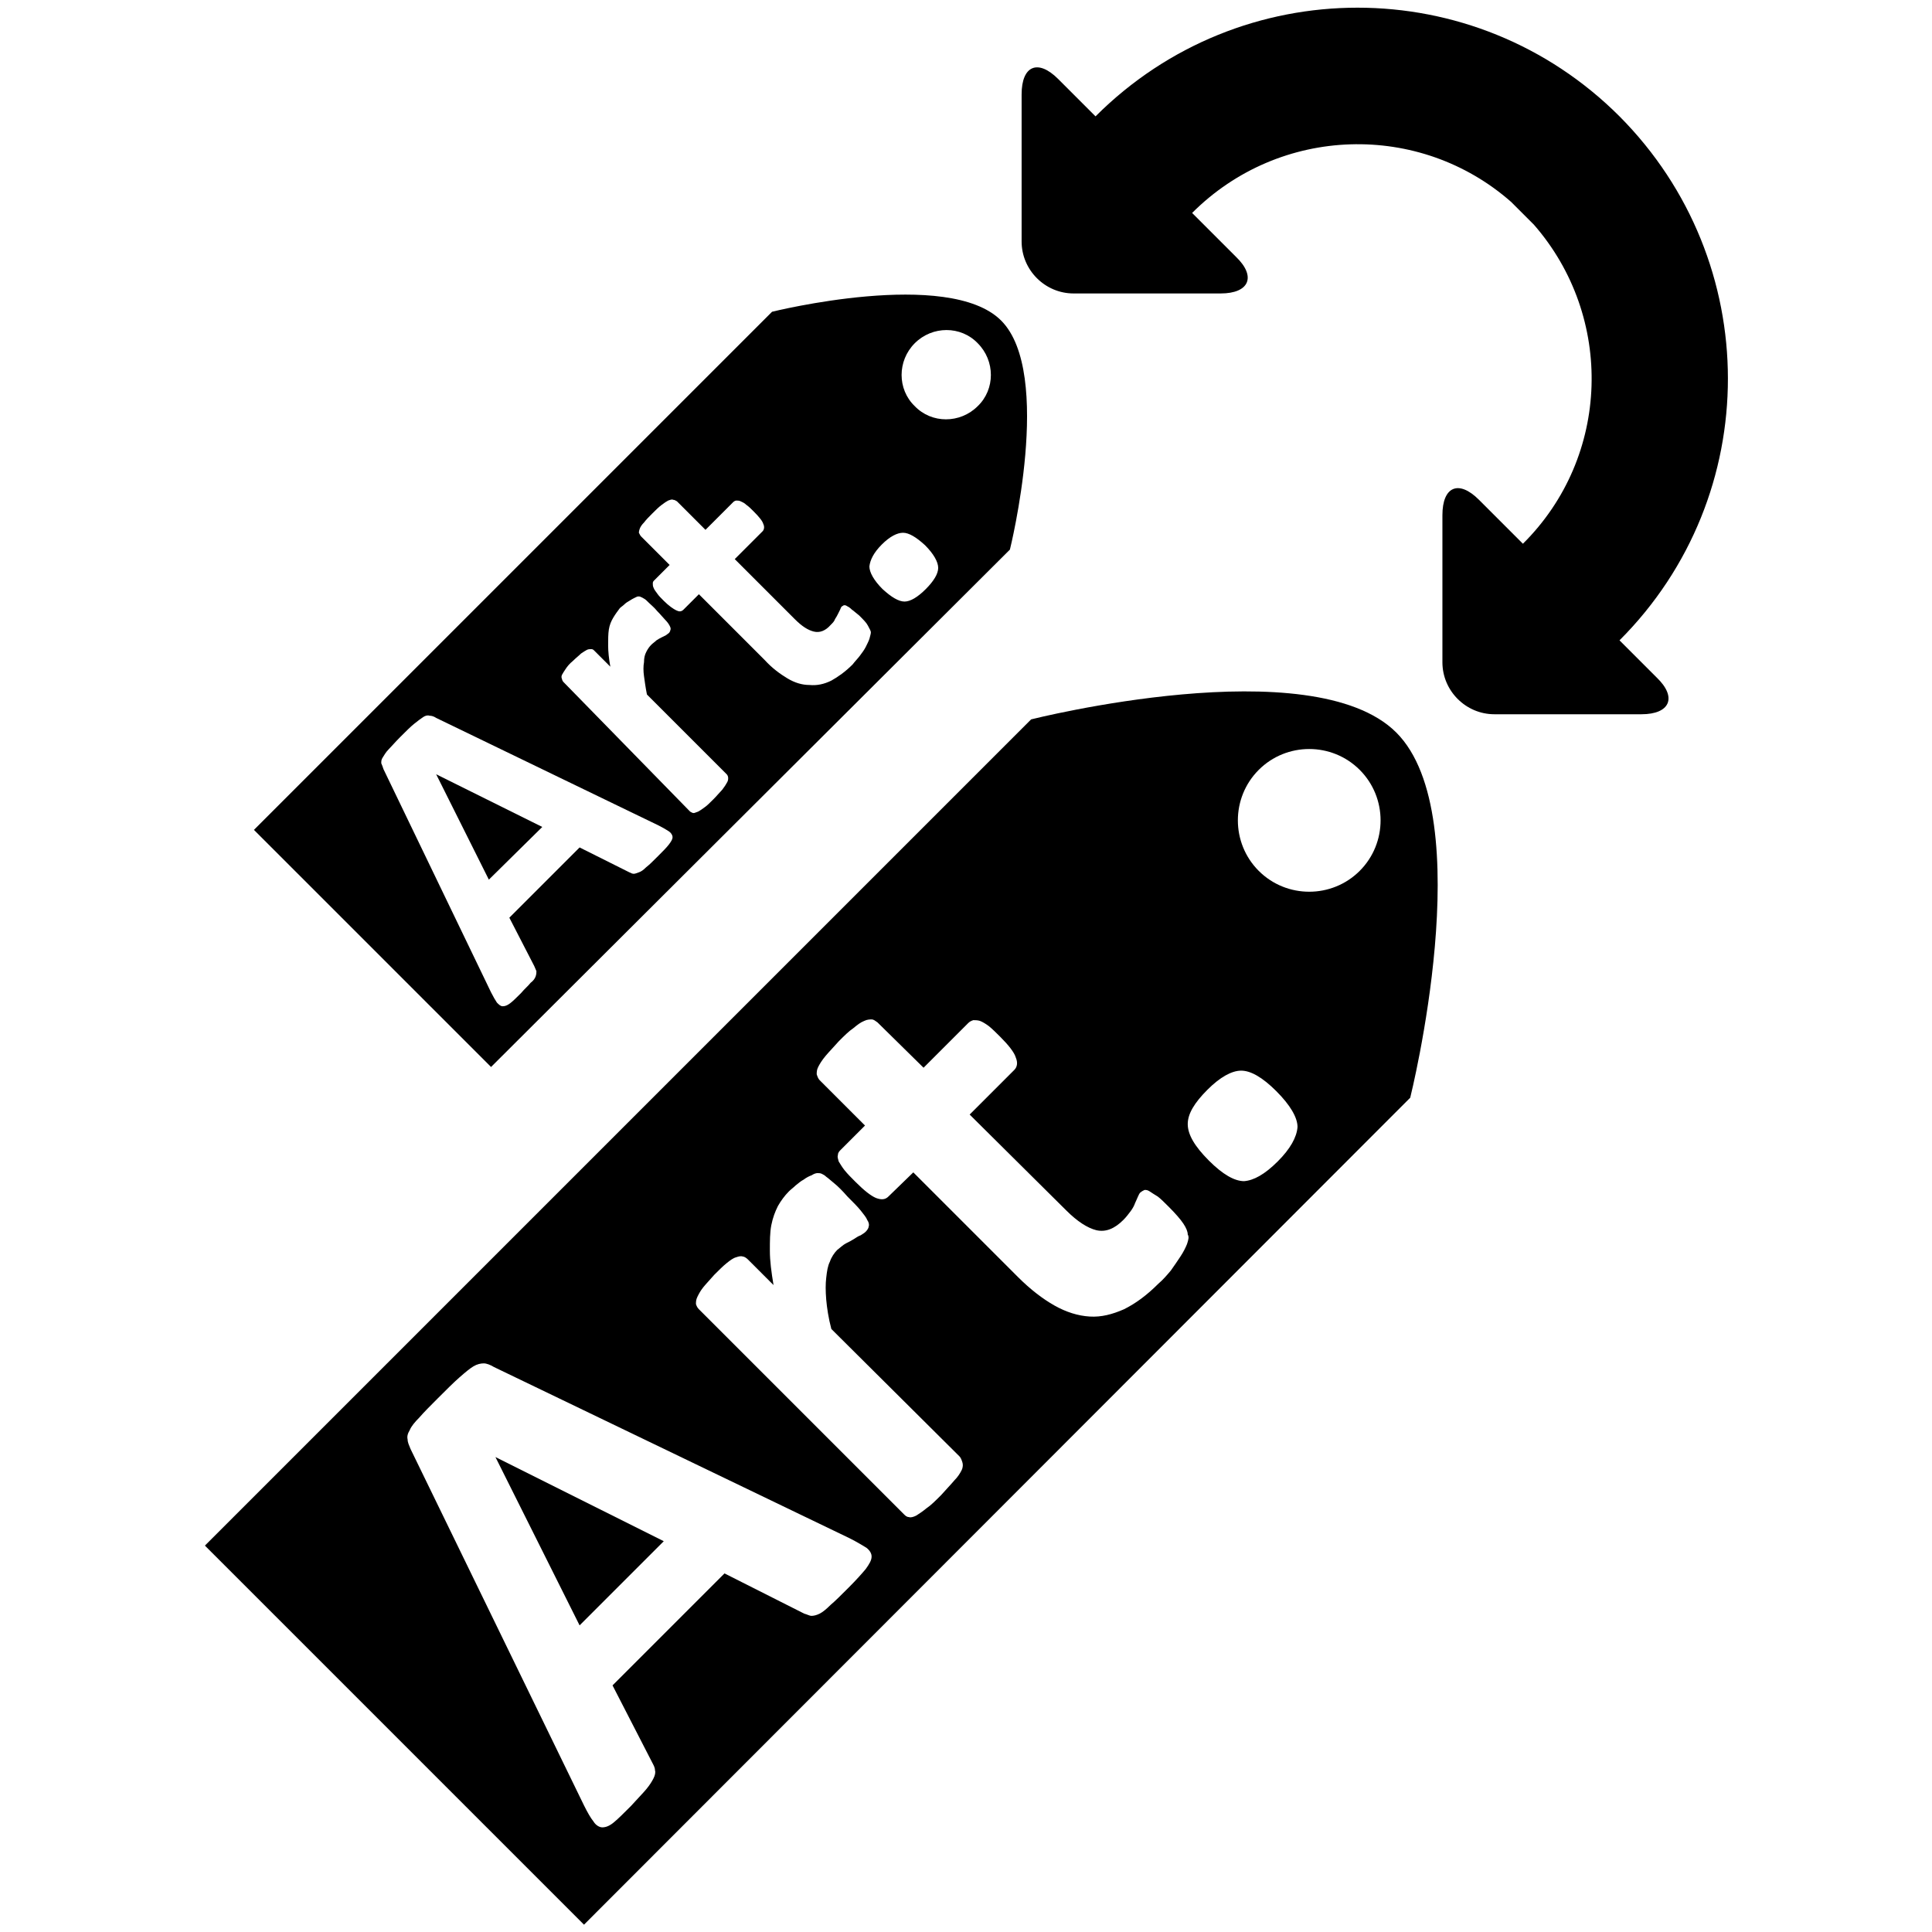
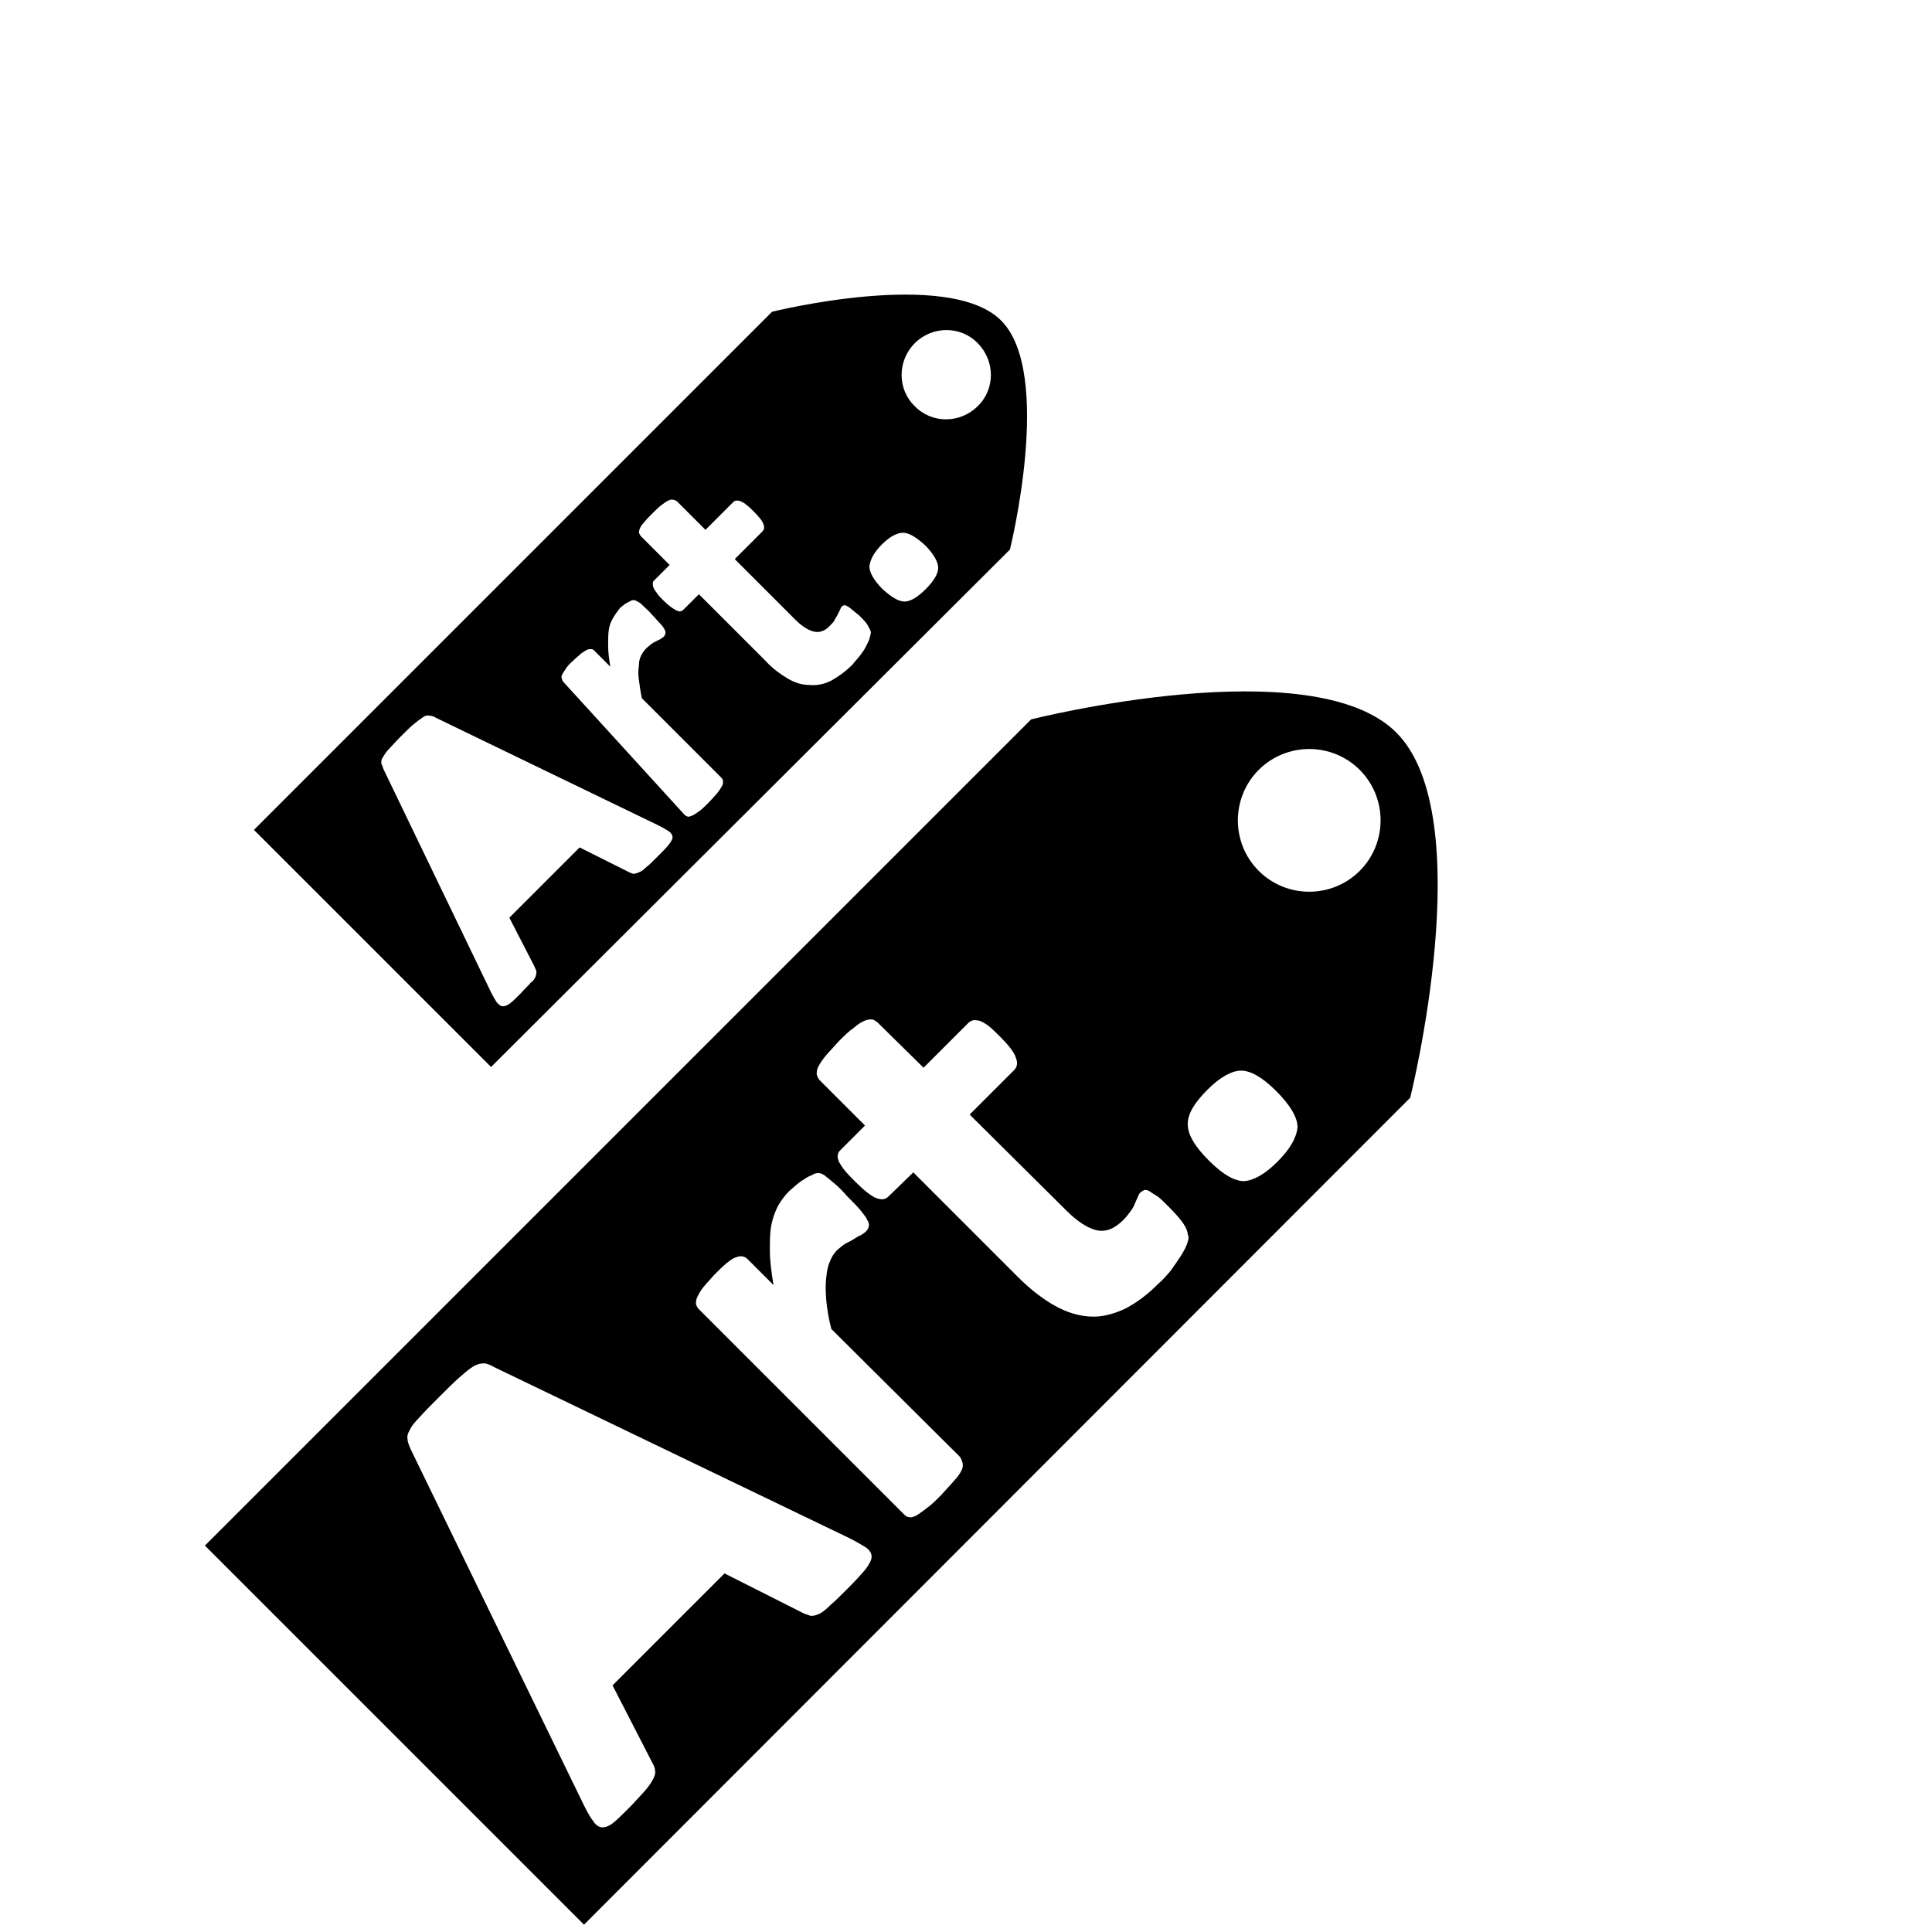
<svg xmlns="http://www.w3.org/2000/svg" version="1.1" id="Layer_3" x="0px" y="0px" viewBox="0 0 264 264" style="enable-background:new 0 0 264 264;" xml:space="preserve">
  <style type="text/css">
	.st0{fill-rule:evenodd;clip-rule:evenodd;}
</style>
  <g>
    <path class="st0" d="M140.9,98.3L28,211.2L79.8,263l112.9-113c0,0,9.6-38.4-1.9-49.9C179.3,88.6,140.9,98.3,140.9,98.3z    M118.3,214.4c-0.5,0.6-1.3,1.5-2.3,2.5c-1.1,1.1-1.9,1.9-2.5,2.4c-0.6,0.6-1.1,1-1.5,1.2c-0.4,0.2-0.8,0.3-1.1,0.3   c-0.3,0-0.6-0.2-1-0.3L99,215l-15.3,15.3l5.4,10.5c0.2,0.4,0.4,0.7,0.4,1.1c0.1,0.3,0,0.7-0.2,1.1c-0.2,0.4-0.5,0.9-1,1.5   c-0.5,0.6-1.2,1.3-2.1,2.3c-1,1-1.7,1.7-2.3,2.2c-0.6,0.5-1.1,0.7-1.6,0.7c-0.4,0-0.9-0.3-1.2-0.8c-0.4-0.5-0.8-1.2-1.3-2.2   L56.1,198c-0.2-0.5-0.4-0.9-0.4-1.3c-0.1-0.4,0-0.8,0.3-1.3c0.2-0.5,0.7-1.1,1.3-1.7c0.6-0.7,1.5-1.6,2.5-2.6   c1.2-1.2,2.2-2.2,3-2.9c0.8-0.7,1.4-1.2,1.9-1.5c0.5-0.3,1-0.4,1.4-0.4c0.4,0,0.9,0.2,1.4,0.5l48.6,23.4c1,0.5,1.8,1,2.3,1.3   c0.5,0.4,0.7,0.8,0.7,1.2C119.1,213.2,118.8,213.7,118.3,214.4z M131.4,200.9c-0.2,0.4-0.5,0.9-1,1.4c-0.5,0.6-1.1,1.2-1.8,2   c-0.8,0.8-1.4,1.4-2,1.8c-0.6,0.5-1.1,0.8-1.4,1c-0.4,0.2-0.8,0.3-1,0.2c-0.3,0-0.5-0.2-0.7-0.4l-28-28c-0.2-0.2-0.3-0.4-0.4-0.7   c0-0.3,0-0.6,0.2-1c0.2-0.4,0.4-0.8,0.8-1.3c0.4-0.5,0.9-1,1.5-1.7c0.7-0.7,1.2-1.2,1.7-1.6c0.5-0.4,0.9-0.7,1.3-0.8   c0.3-0.1,0.6-0.2,0.9-0.1c0.2,0,0.5,0.2,0.7,0.4l3.5,3.5c-0.3-1.8-0.5-3.3-0.5-4.7c0-1.3,0-2.5,0.2-3.5c0.2-1,0.5-1.8,0.9-2.6   c0.4-0.7,0.9-1.4,1.5-2c0.3-0.3,0.6-0.5,0.9-0.8c0.4-0.3,0.7-0.6,1.1-0.8c0.4-0.3,0.8-0.5,1.1-0.6c0.3-0.2,0.6-0.3,0.8-0.3   c0.2,0,0.4,0,0.6,0.1c0.2,0.1,0.4,0.2,0.6,0.4c0.3,0.2,0.6,0.5,1.1,0.9s1.1,1,1.8,1.8c0.8,0.8,1.4,1.4,1.8,1.9   c0.4,0.5,0.8,1,0.9,1.3c0.2,0.3,0.3,0.6,0.2,0.9c0,0.2-0.2,0.5-0.4,0.7c-0.2,0.2-0.4,0.3-0.7,0.5c-0.3,0.1-0.6,0.3-0.9,0.5   c-0.3,0.2-0.7,0.4-1.1,0.6c-0.4,0.2-0.8,0.6-1.2,0.9c-0.4,0.4-0.8,1-1,1.6c-0.3,0.6-0.4,1.3-0.5,2.2c-0.1,0.8-0.1,1.8,0,3   c0.1,1.1,0.3,2.5,0.7,4l17.5,17.4c0.2,0.2,0.3,0.5,0.4,0.8C131.6,200.1,131.6,200.5,131.4,200.9z M162.2,170   c-0.2,0.5-0.5,1.1-0.9,1.7c-0.4,0.6-0.8,1.2-1.3,1.9c-0.5,0.6-1.1,1.3-1.7,1.8c-1.6,1.6-3.1,2.7-4.7,3.5c-1.6,0.7-3.1,1.1-4.7,1   c-1.6-0.1-3.2-0.6-4.8-1.5c-1.6-0.9-3.3-2.2-5-3.9l-14.3-14.3l-3.4,3.3c-0.4,0.4-0.9,0.5-1.7,0.2c-0.7-0.3-1.6-1-2.8-2.2   c-0.6-0.6-1.1-1.1-1.5-1.6c-0.4-0.5-0.6-0.9-0.8-1.2c-0.1-0.4-0.2-0.6-0.1-0.9c0-0.3,0.2-0.5,0.4-0.7l3.3-3.3l-6.2-6.2   c-0.2-0.2-0.3-0.5-0.4-0.8c0-0.3,0-0.6,0.2-1c0.2-0.4,0.5-0.9,1-1.5c0.5-0.6,1.1-1.2,1.8-2c0.8-0.8,1.4-1.4,2-1.8   c0.6-0.5,1-0.8,1.5-1c0.4-0.2,0.8-0.2,1-0.2c0.3,0,0.5,0.2,0.8,0.4l6.3,6.2l6.1-6.1c0.2-0.2,0.4-0.3,0.7-0.4c0.2,0,0.6,0,0.9,0.1   c0.3,0.1,0.8,0.4,1.2,0.7c0.5,0.4,1,0.9,1.6,1.5c1.1,1.1,1.9,2.1,2.1,2.8c0.3,0.7,0.2,1.3-0.2,1.7l-6.1,6.1l13.2,13.1   c1.5,1.5,2.9,2.4,4.1,2.7c1.3,0.3,2.5-0.2,3.7-1.4c0.4-0.4,0.7-0.8,1-1.2c0.3-0.4,0.5-0.8,0.6-1.1c0.2-0.4,0.3-0.7,0.4-0.9   c0.1-0.2,0.2-0.5,0.4-0.6c0.1-0.1,0.3-0.2,0.5-0.3c0.2,0,0.4,0,0.7,0.2c0.3,0.2,0.6,0.4,1.1,0.7c0.4,0.3,0.9,0.8,1.5,1.4   c0.9,0.9,1.6,1.7,2,2.3c0.4,0.6,0.6,1.1,0.6,1.5C162.5,169,162.4,169.4,162.2,170z M174.6,158.7c-1.8,1.8-3.3,2.6-4.6,2.7   c-1.3,0-2.9-0.9-4.8-2.8c-2-2-2.9-3.6-2.9-5c0-1.4,0.9-2.9,2.7-4.7c1.7-1.7,3.3-2.6,4.6-2.6c1.3,0,2.9,0.9,4.8,2.8   c1.9,1.9,2.9,3.6,2.9,4.9C177.2,155.4,176.3,157,174.6,158.7z M185.8,119c-3.8,3.8-10,3.8-13.8,0c-3.8-3.8-3.8-10,0-13.8   c3.8-3.8,10-3.8,13.8,0C189.6,109,189.6,115.2,185.8,119z" />
-     <polygon class="st0" points="67.7,199.1 79.2,222.1 90.7,210.6 67.7,199.1  " />
-     <path class="st0" d="M138,75.1c0,0,6-24.1-1.2-31.3c-7.2-7.2-31.3-1.2-31.3-1.2l-70.8,70.8l32.4,32.4L138,75.1z M125,46.9   c2.4-2.4,6.3-2.4,8.6,0c2.4,2.4,2.4,6.3,0,8.6c-2.4,2.4-6.3,2.4-8.6,0C122.6,53.2,122.6,49.3,125,46.9z M120.5,74.4   c1.1-1.1,2.1-1.6,2.9-1.6c0.8,0,1.8,0.6,3,1.7c1.2,1.2,1.8,2.3,1.8,3.1c0,0.8-0.6,1.8-1.7,2.9c-1.1,1.1-2.1,1.7-2.9,1.7   c-0.8,0-1.8-0.6-3-1.7c-1.2-1.2-1.8-2.3-1.8-3.1C118.9,76.5,119.4,75.5,120.5,74.4z M87.4,72.3c0.1-0.3,0.3-0.6,0.6-0.9   c0.3-0.4,0.7-0.8,1.1-1.2c0.5-0.5,0.9-0.9,1.3-1.2c0.4-0.3,0.7-0.5,0.9-0.6c0.3-0.1,0.5-0.2,0.7-0.1c0.2,0,0.3,0.1,0.5,0.2l3.9,3.9   l3.8-3.8c0.1-0.1,0.3-0.2,0.4-0.2c0.2,0,0.4,0,0.6,0.1c0.2,0.1,0.5,0.2,0.8,0.5c0.3,0.2,0.6,0.5,1,0.9c0.7,0.7,1.2,1.3,1.3,1.7   c0.2,0.4,0.1,0.8-0.1,1l-3.8,3.8l8.2,8.2c1,1,1.8,1.5,2.6,1.7c0.8,0.2,1.6-0.1,2.3-0.9c0.3-0.3,0.5-0.5,0.6-0.8   c0.2-0.3,0.3-0.5,0.4-0.7c0.1-0.2,0.2-0.4,0.3-0.6c0.1-0.2,0.1-0.3,0.2-0.4c0.1-0.1,0.2-0.1,0.3-0.2c0.1,0,0.3,0,0.4,0.1   c0.2,0.1,0.4,0.2,0.7,0.5c0.3,0.2,0.6,0.5,1,0.8c0.6,0.6,1,1,1.2,1.4c0.2,0.4,0.4,0.7,0.4,0.9c0,0.2-0.1,0.5-0.2,0.9   c-0.1,0.3-0.3,0.7-0.5,1.1c-0.2,0.4-0.5,0.8-0.8,1.2c-0.3,0.4-0.7,0.8-1,1.2c-1,1-2,1.7-2.9,2.2c-1,0.5-2,0.7-3,0.6   c-1,0-2-0.3-3-0.9c-1-0.6-2.1-1.4-3.1-2.5l-9-9l-2.1,2.1c-0.3,0.3-0.6,0.3-1,0.1c-0.4-0.2-1-0.6-1.7-1.3c-0.4-0.4-0.7-0.7-0.9-1   c-0.2-0.3-0.4-0.5-0.5-0.8c-0.1-0.2-0.1-0.4-0.1-0.6c0-0.2,0.1-0.3,0.2-0.4l2.1-2.1l-3.9-3.9c-0.1-0.1-0.2-0.3-0.3-0.5   C87.3,72.8,87.3,72.6,87.4,72.3z M76.8,92.2c0.1-0.2,0.3-0.5,0.5-0.8c0.2-0.3,0.5-0.7,1-1.1c0.4-0.4,0.8-0.7,1.1-1   c0.3-0.2,0.6-0.4,0.8-0.5c0.2-0.1,0.4-0.1,0.6-0.1c0.2,0,0.3,0.1,0.4,0.2l2.2,2.2c-0.2-1.1-0.3-2.1-0.3-2.9c0-0.8,0-1.6,0.1-2.2   c0.1-0.6,0.3-1.1,0.6-1.6c0.3-0.5,0.6-0.9,0.9-1.3c0.2-0.2,0.4-0.3,0.6-0.5c0.2-0.2,0.5-0.4,0.7-0.5c0.3-0.2,0.5-0.3,0.7-0.4   c0.2-0.1,0.4-0.2,0.5-0.2c0.1,0,0.3,0,0.4,0.1c0.1,0,0.2,0.1,0.4,0.2c0.2,0.1,0.4,0.3,0.7,0.6c0.3,0.3,0.7,0.6,1.1,1.1   c0.5,0.5,0.8,0.9,1.1,1.2c0.3,0.3,0.5,0.6,0.6,0.8c0.1,0.2,0.2,0.4,0.1,0.6c0,0.1-0.1,0.3-0.2,0.4c-0.1,0.1-0.3,0.2-0.4,0.3   c-0.2,0.1-0.4,0.2-0.6,0.3c-0.2,0.1-0.4,0.2-0.7,0.4c-0.2,0.2-0.5,0.4-0.7,0.6c-0.3,0.3-0.5,0.6-0.7,1c-0.2,0.4-0.3,0.8-0.3,1.4   c-0.1,0.5-0.1,1.2,0,1.9c0.1,0.7,0.2,1.5,0.4,2.5l10.9,10.9c0.1,0.1,0.2,0.3,0.2,0.5c0,0.2,0,0.4-0.2,0.7c-0.1,0.2-0.3,0.5-0.6,0.9   c-0.3,0.3-0.7,0.8-1.2,1.3c-0.5,0.5-0.9,0.9-1.2,1.1c-0.4,0.3-0.7,0.5-0.9,0.6c-0.3,0.1-0.5,0.2-0.6,0.2c-0.2,0-0.3-0.1-0.5-0.2   L77,93.2c-0.1-0.1-0.2-0.3-0.2-0.4C76.7,92.6,76.7,92.4,76.8,92.2z M52.4,105.1c-0.1-0.3-0.2-0.6-0.3-0.8c0-0.3,0-0.5,0.2-0.8   c0.2-0.3,0.4-0.7,0.8-1.1c0.4-0.4,0.9-1,1.6-1.7c0.8-0.8,1.4-1.4,1.9-1.8c0.5-0.4,0.9-0.7,1.2-0.9c0.3-0.2,0.6-0.3,0.9-0.2   c0.3,0,0.6,0.1,0.9,0.3L90,112.8c0.6,0.3,1.1,0.6,1.4,0.8c0.3,0.2,0.5,0.5,0.5,0.8c0,0.3-0.2,0.6-0.5,1c-0.3,0.4-0.8,0.9-1.5,1.6   c-0.7,0.7-1.2,1.2-1.6,1.5c-0.4,0.4-0.7,0.6-1,0.7c-0.3,0.1-0.5,0.2-0.7,0.2c-0.2,0-0.4-0.1-0.6-0.2l-6.8-3.4l-9.6,9.6l3.4,6.6   c0.1,0.2,0.2,0.5,0.3,0.7c0,0.2,0,0.4-0.1,0.7c-0.1,0.3-0.3,0.6-0.7,0.9c-0.3,0.4-0.8,0.8-1.3,1.4c-0.6,0.6-1.1,1.1-1.5,1.4   c-0.4,0.3-0.7,0.4-1,0.4c-0.3,0-0.5-0.2-0.8-0.5c-0.2-0.3-0.5-0.8-0.8-1.4L52.4,105.1z" />
-     <polygon class="st0" points="59.6,105.8 59.6,105.8 66.8,120.2 74.1,113  " />
-     <path class="st0" d="M209.6,30.7c11,12.6,10.5,31.7-1.5,43.6l-0.2-0.2l-5.8-5.8c-2.8-2.8-5-1.8-5,2.1l0,20.1c0,3.9,3.2,7.1,7.1,7.1   h20.1c3.9,0,4.9-2.3,2.1-5l-5.1-5.1c19.8-19.8,19.7-51.8,0-71.6c-19.8-19.8-51.8-19.8-71.6,0l-5.1-5.1c-2.8-2.8-5-1.8-5,2.1v20.1   c0,3.9,3.2,7.1,7.1,7.1l20.1,0c3.9,0,4.9-2.3,2.1-5l-5.8-5.8l-0.2-0.2c12-12,31.1-12.5,43.6-1.5L209.6,30.7z" />
+     <path class="st0" d="M138,75.1c0,0,6-24.1-1.2-31.3c-7.2-7.2-31.3-1.2-31.3-1.2l-70.8,70.8l32.4,32.4L138,75.1z M125,46.9   c2.4-2.4,6.3-2.4,8.6,0c2.4,2.4,2.4,6.3,0,8.6c-2.4,2.4-6.3,2.4-8.6,0C122.6,53.2,122.6,49.3,125,46.9z M120.5,74.4   c1.1-1.1,2.1-1.6,2.9-1.6c0.8,0,1.8,0.6,3,1.7c1.2,1.2,1.8,2.3,1.8,3.1c0,0.8-0.6,1.8-1.7,2.9c-1.1,1.1-2.1,1.7-2.9,1.7   c-0.8,0-1.8-0.6-3-1.7c-1.2-1.2-1.8-2.3-1.8-3.1C118.9,76.5,119.4,75.5,120.5,74.4z M87.4,72.3c0.1-0.3,0.3-0.6,0.6-0.9   c0.3-0.4,0.7-0.8,1.1-1.2c0.5-0.5,0.9-0.9,1.3-1.2c0.4-0.3,0.7-0.5,0.9-0.6c0.3-0.1,0.5-0.2,0.7-0.1c0.2,0,0.3,0.1,0.5,0.2l3.9,3.9   l3.8-3.8c0.1-0.1,0.3-0.2,0.4-0.2c0.2,0,0.4,0,0.6,0.1c0.2,0.1,0.5,0.2,0.8,0.5c0.3,0.2,0.6,0.5,1,0.9c0.7,0.7,1.2,1.3,1.3,1.7   c0.2,0.4,0.1,0.8-0.1,1l-3.8,3.8l8.2,8.2c1,1,1.8,1.5,2.6,1.7c0.8,0.2,1.6-0.1,2.3-0.9c0.3-0.3,0.5-0.5,0.6-0.8   c0.2-0.3,0.3-0.5,0.4-0.7c0.1-0.2,0.2-0.4,0.3-0.6c0.1-0.2,0.1-0.3,0.2-0.4c0.1-0.1,0.2-0.1,0.3-0.2c0.1,0,0.3,0,0.4,0.1   c0.2,0.1,0.4,0.2,0.7,0.5c0.3,0.2,0.6,0.5,1,0.8c0.6,0.6,1,1,1.2,1.4c0.2,0.4,0.4,0.7,0.4,0.9c0,0.2-0.1,0.5-0.2,0.9   c-0.1,0.3-0.3,0.7-0.5,1.1c-0.2,0.4-0.5,0.8-0.8,1.2c-0.3,0.4-0.7,0.8-1,1.2c-1,1-2,1.7-2.9,2.2c-1,0.5-2,0.7-3,0.6   c-1,0-2-0.3-3-0.9c-1-0.6-2.1-1.4-3.1-2.5l-9-9l-2.1,2.1c-0.3,0.3-0.6,0.3-1,0.1c-0.4-0.2-1-0.6-1.7-1.3c-0.4-0.4-0.7-0.7-0.9-1   c-0.2-0.3-0.4-0.5-0.5-0.8c-0.1-0.2-0.1-0.4-0.1-0.6c0-0.2,0.1-0.3,0.2-0.4l2.1-2.1l-3.9-3.9c-0.1-0.1-0.2-0.3-0.3-0.5   C87.3,72.8,87.3,72.6,87.4,72.3z M76.8,92.2c0.1-0.2,0.3-0.5,0.5-0.8c0.2-0.3,0.5-0.7,1-1.1c0.4-0.4,0.8-0.7,1.1-1   c0.3-0.2,0.6-0.4,0.8-0.5c0.2-0.1,0.4-0.1,0.6-0.1c0.2,0,0.3,0.1,0.4,0.2l2.2,2.2c-0.2-1.1-0.3-2.1-0.3-2.9c0-0.8,0-1.6,0.1-2.2   c0.1-0.6,0.3-1.1,0.6-1.6c0.3-0.5,0.6-0.9,0.9-1.3c0.2-0.2,0.4-0.3,0.6-0.5c0.3-0.2,0.5-0.3,0.7-0.4   c0.2-0.1,0.4-0.2,0.5-0.2c0.1,0,0.3,0,0.4,0.1c0.1,0,0.2,0.1,0.4,0.2c0.2,0.1,0.4,0.3,0.7,0.6c0.3,0.3,0.7,0.6,1.1,1.1   c0.5,0.5,0.8,0.9,1.1,1.2c0.3,0.3,0.5,0.6,0.6,0.8c0.1,0.2,0.2,0.4,0.1,0.6c0,0.1-0.1,0.3-0.2,0.4c-0.1,0.1-0.3,0.2-0.4,0.3   c-0.2,0.1-0.4,0.2-0.6,0.3c-0.2,0.1-0.4,0.2-0.7,0.4c-0.2,0.2-0.5,0.4-0.7,0.6c-0.3,0.3-0.5,0.6-0.7,1c-0.2,0.4-0.3,0.8-0.3,1.4   c-0.1,0.5-0.1,1.2,0,1.9c0.1,0.7,0.2,1.5,0.4,2.5l10.9,10.9c0.1,0.1,0.2,0.3,0.2,0.5c0,0.2,0,0.4-0.2,0.7c-0.1,0.2-0.3,0.5-0.6,0.9   c-0.3,0.3-0.7,0.8-1.2,1.3c-0.5,0.5-0.9,0.9-1.2,1.1c-0.4,0.3-0.7,0.5-0.9,0.6c-0.3,0.1-0.5,0.2-0.6,0.2c-0.2,0-0.3-0.1-0.5-0.2   L77,93.2c-0.1-0.1-0.2-0.3-0.2-0.4C76.7,92.6,76.7,92.4,76.8,92.2z M52.4,105.1c-0.1-0.3-0.2-0.6-0.3-0.8c0-0.3,0-0.5,0.2-0.8   c0.2-0.3,0.4-0.7,0.8-1.1c0.4-0.4,0.9-1,1.6-1.7c0.8-0.8,1.4-1.4,1.9-1.8c0.5-0.4,0.9-0.7,1.2-0.9c0.3-0.2,0.6-0.3,0.9-0.2   c0.3,0,0.6,0.1,0.9,0.3L90,112.8c0.6,0.3,1.1,0.6,1.4,0.8c0.3,0.2,0.5,0.5,0.5,0.8c0,0.3-0.2,0.6-0.5,1c-0.3,0.4-0.8,0.9-1.5,1.6   c-0.7,0.7-1.2,1.2-1.6,1.5c-0.4,0.4-0.7,0.6-1,0.7c-0.3,0.1-0.5,0.2-0.7,0.2c-0.2,0-0.4-0.1-0.6-0.2l-6.8-3.4l-9.6,9.6l3.4,6.6   c0.1,0.2,0.2,0.5,0.3,0.7c0,0.2,0,0.4-0.1,0.7c-0.1,0.3-0.3,0.6-0.7,0.9c-0.3,0.4-0.8,0.8-1.3,1.4c-0.6,0.6-1.1,1.1-1.5,1.4   c-0.4,0.3-0.7,0.4-1,0.4c-0.3,0-0.5-0.2-0.8-0.5c-0.2-0.3-0.5-0.8-0.8-1.4L52.4,105.1z" />
  </g>
</svg>